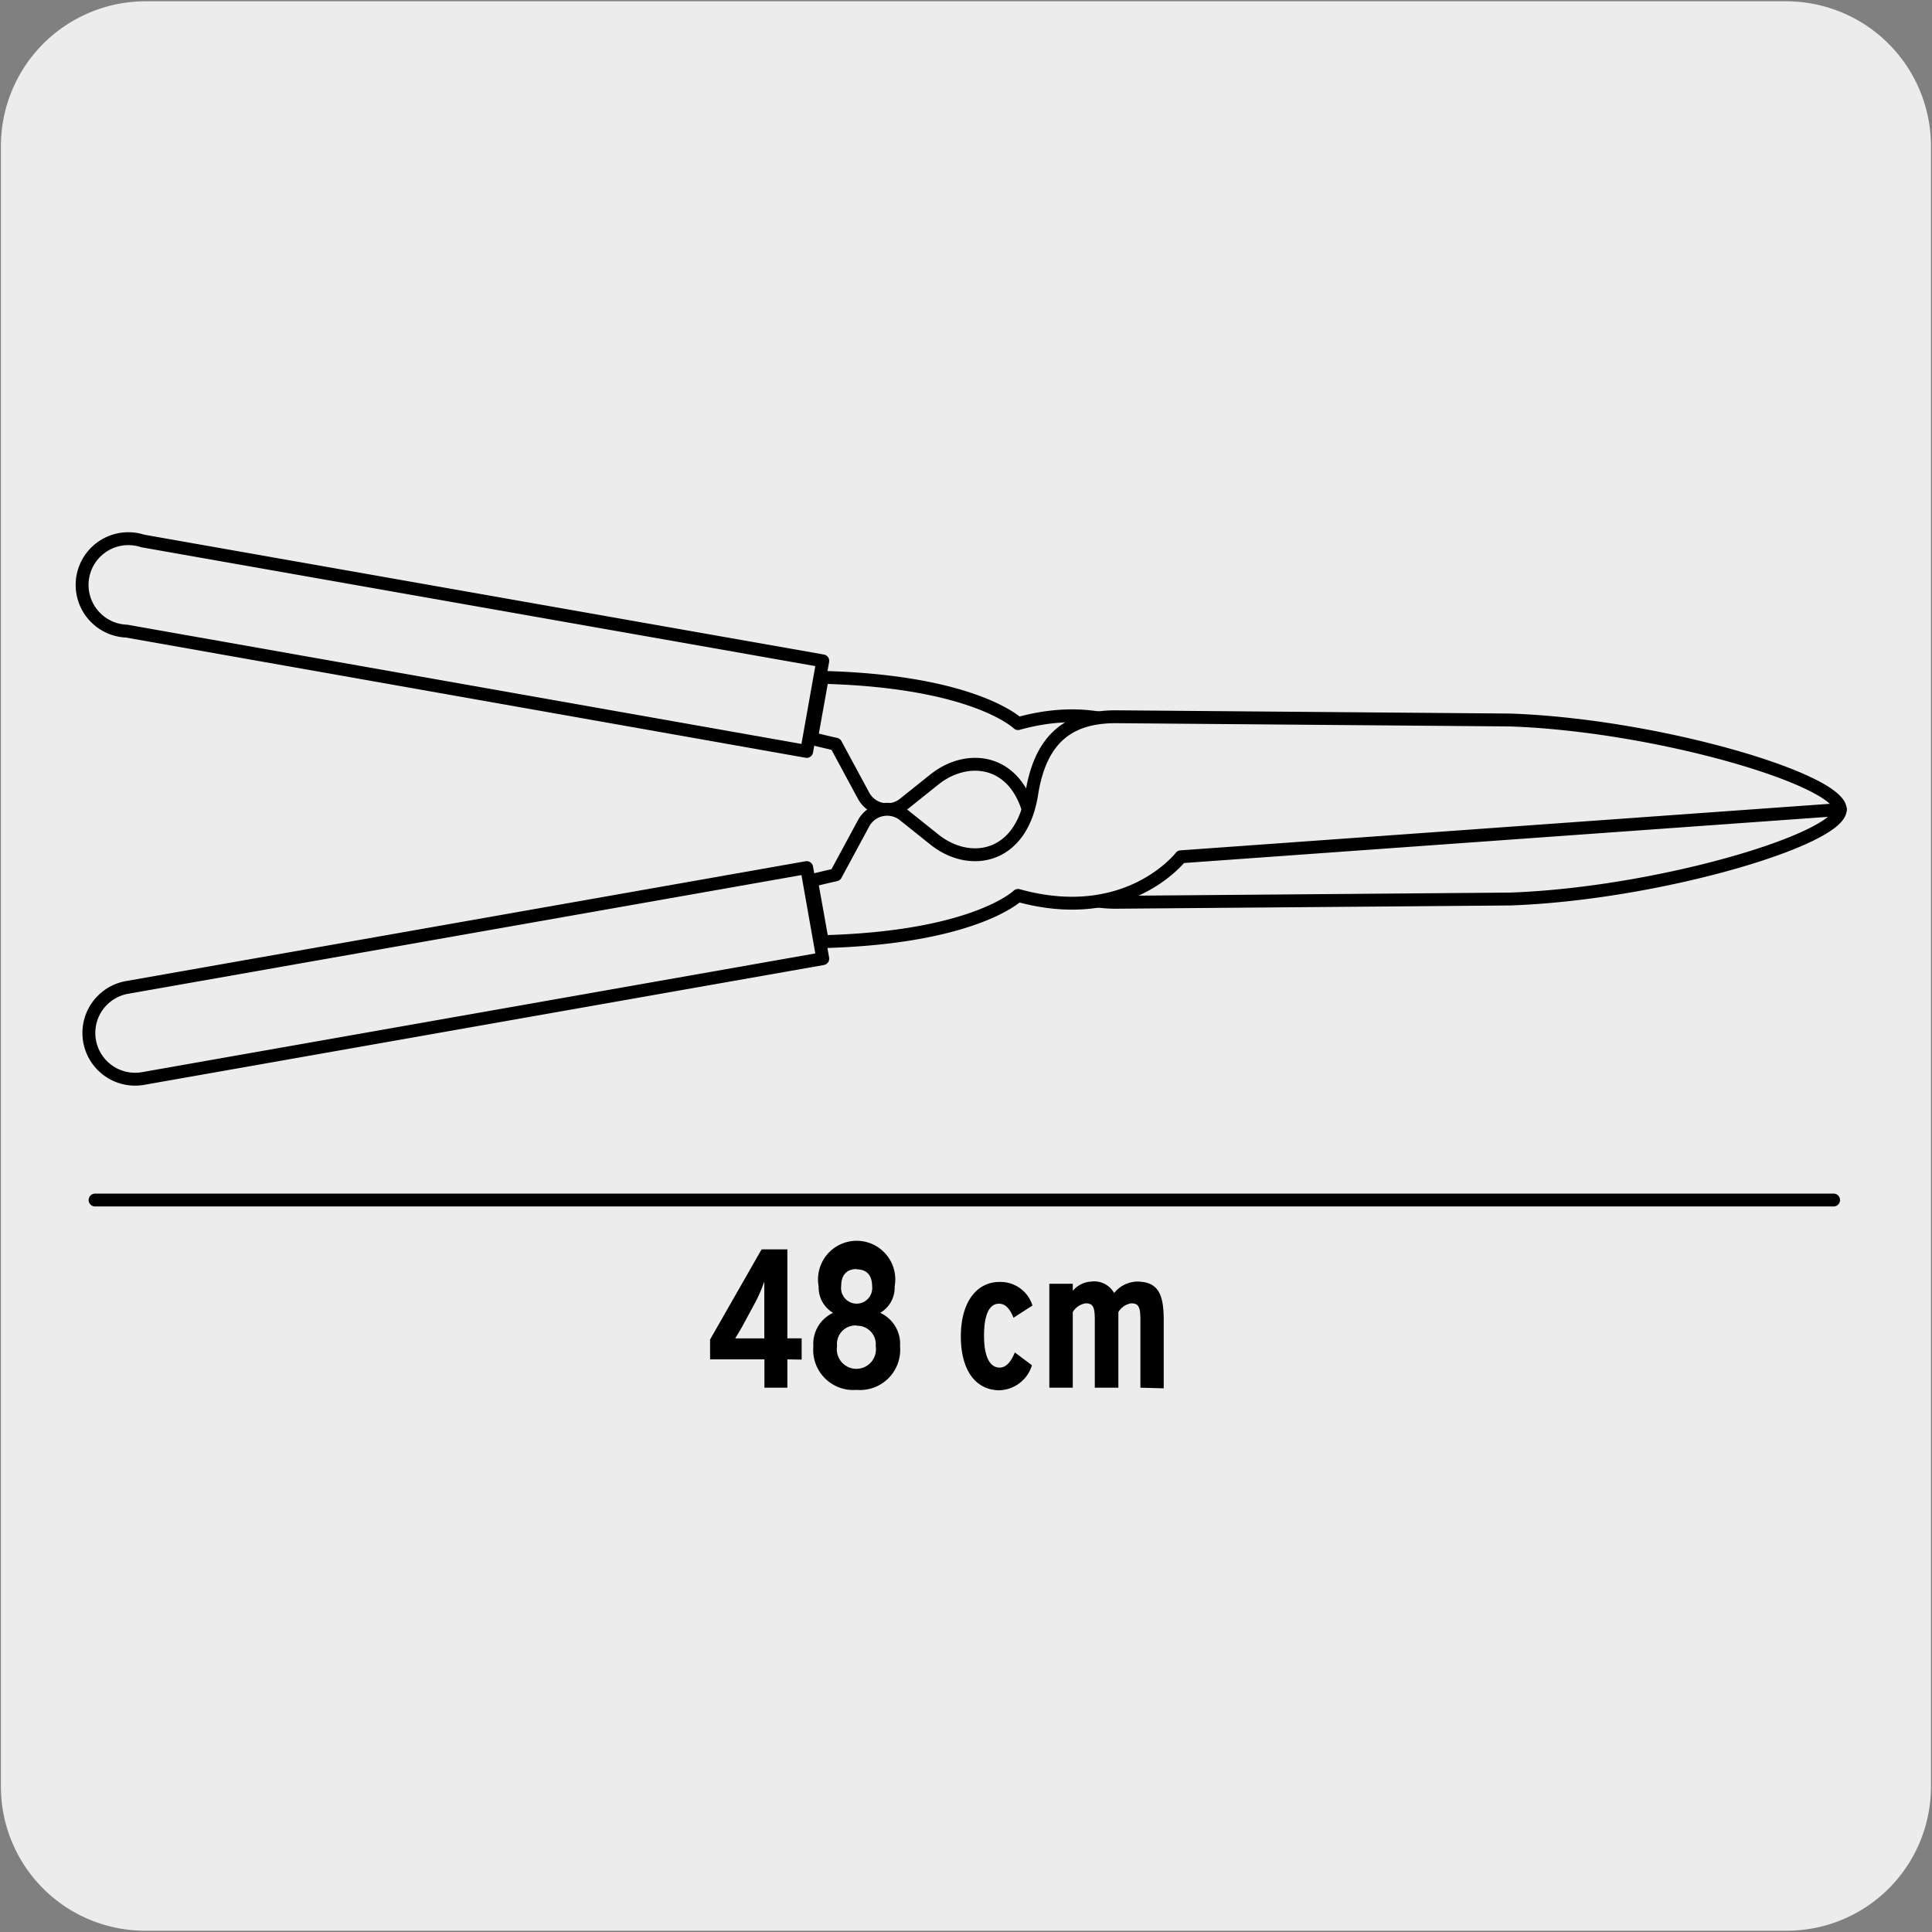
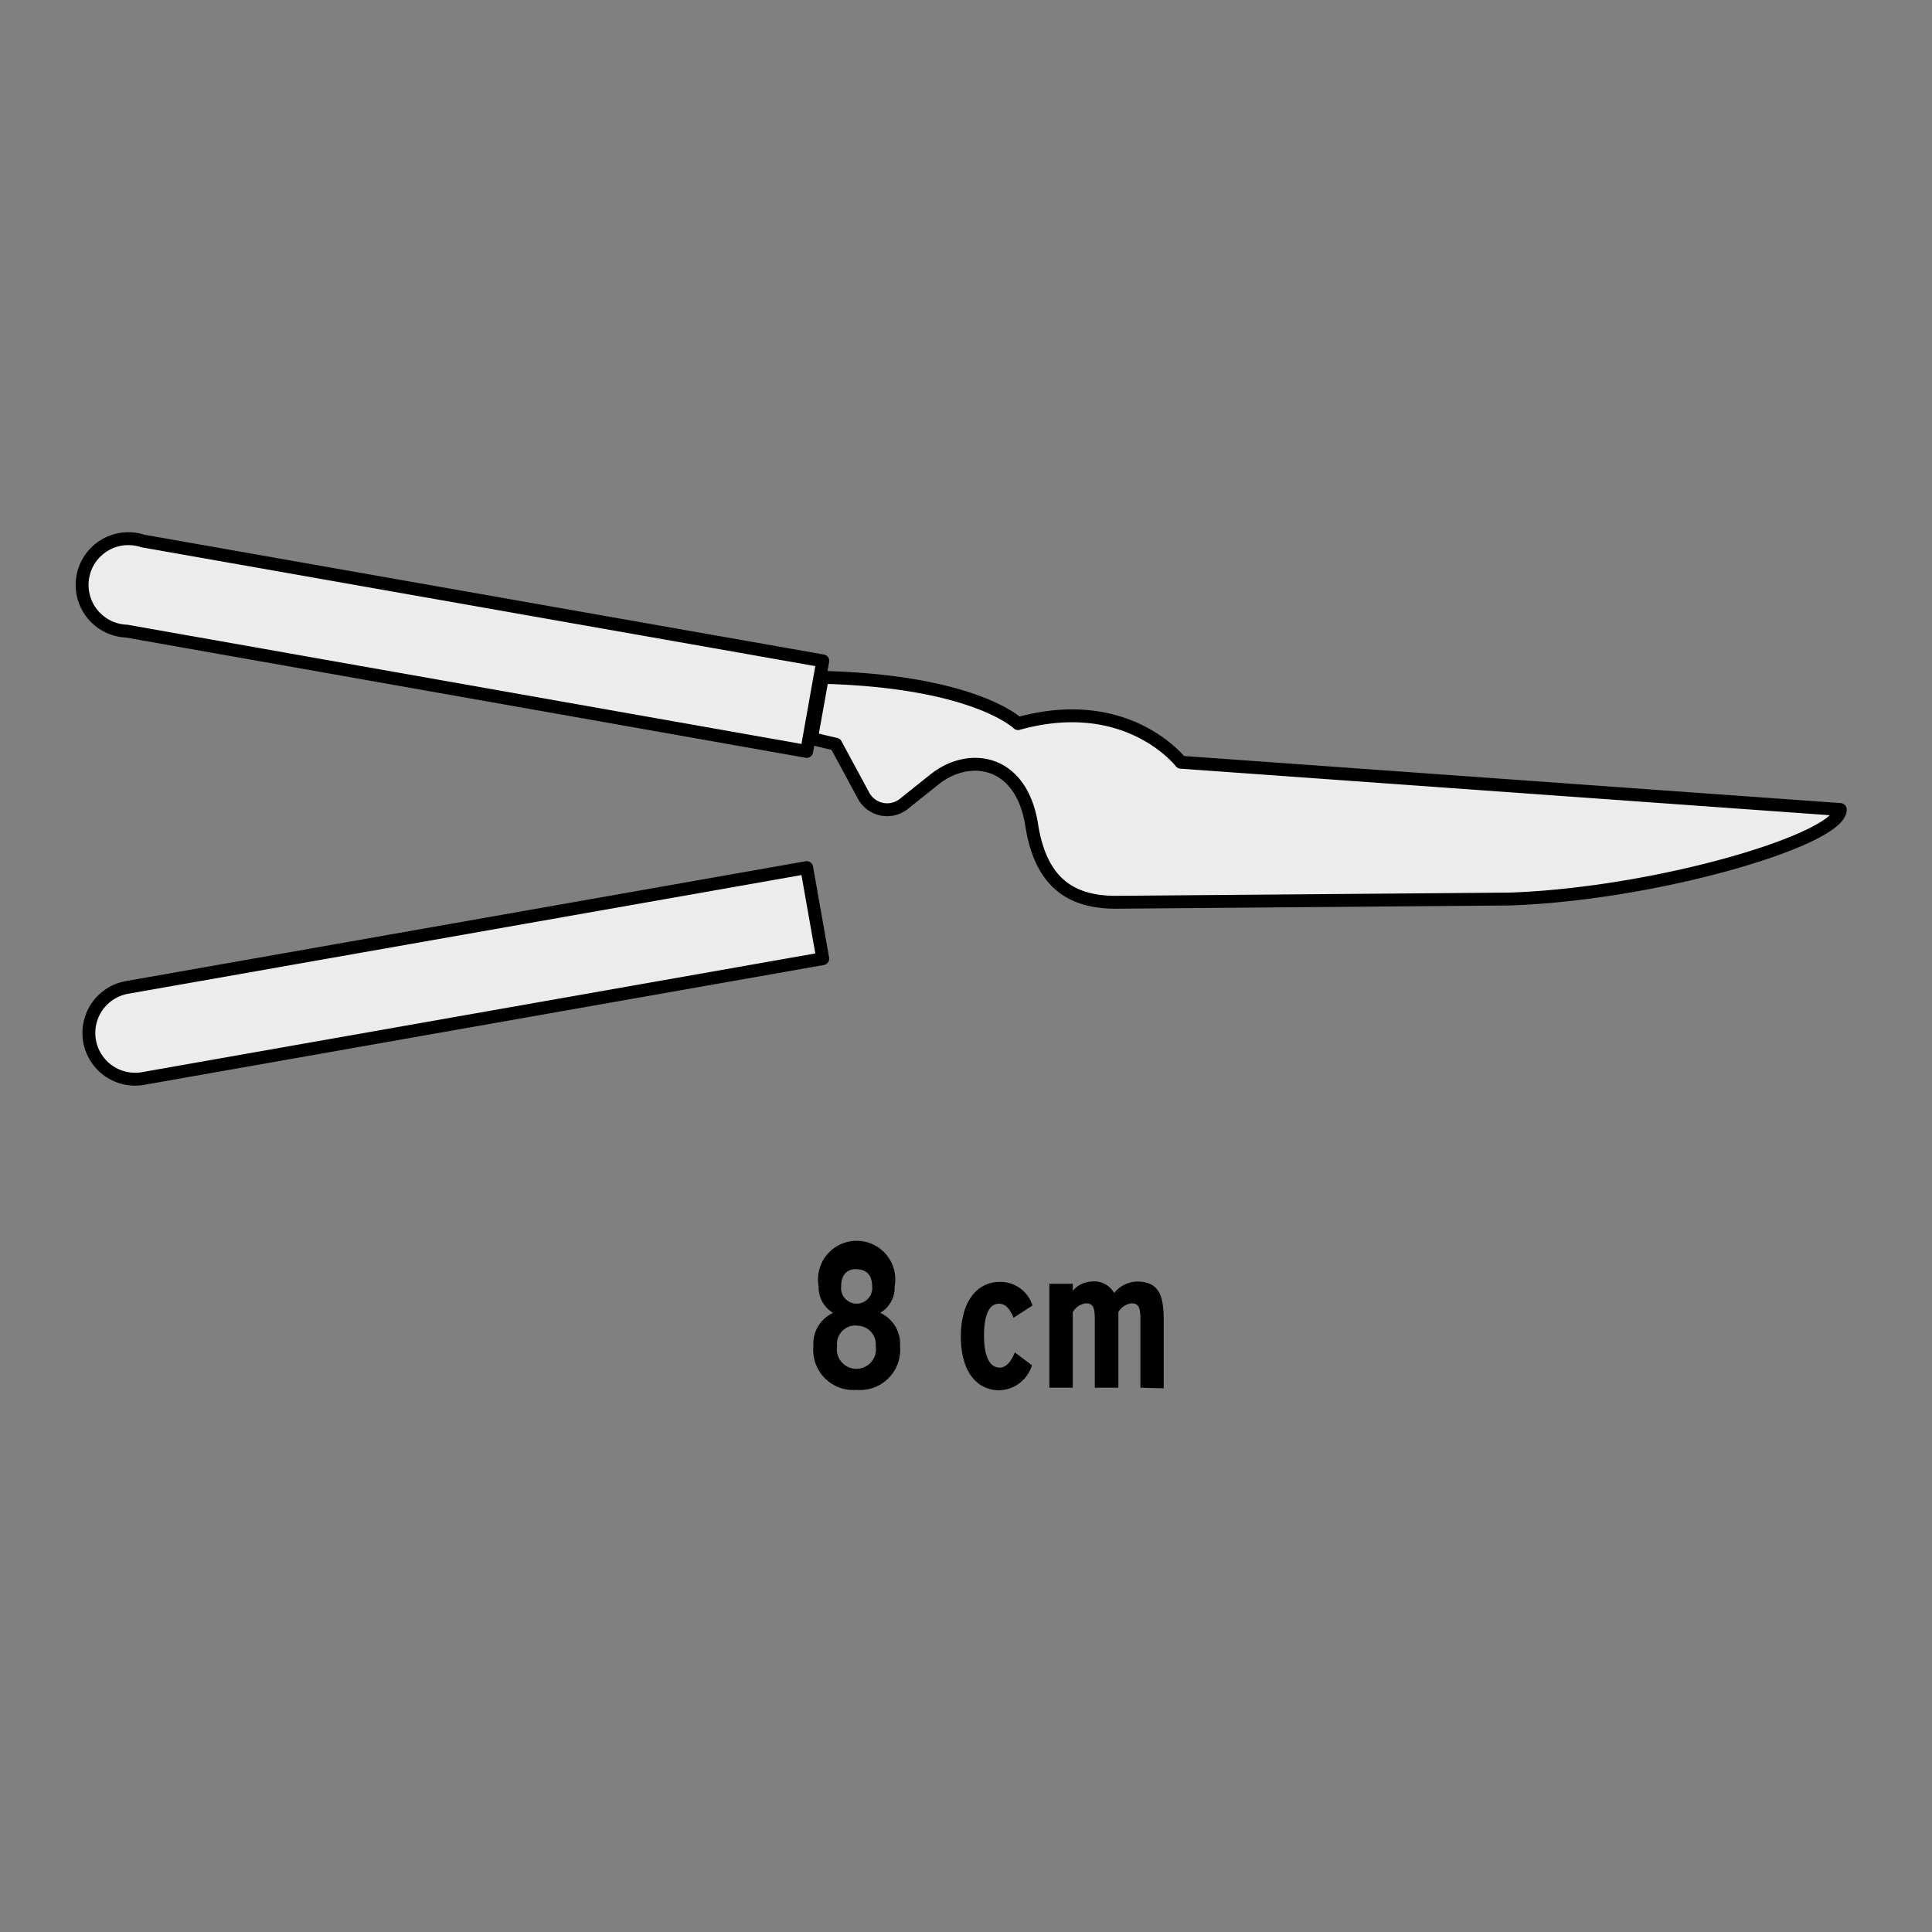
<svg xmlns="http://www.w3.org/2000/svg" viewBox="0 0 150 150">
  <rect x="0" y="0" width="150" height="150" fill="#808080" stroke="none" />
  <defs>
    <style>.cls-1,.cls-2{fill:#edecec;}.cls-2,.cls-3{stroke:#000;stroke-linecap:round;stroke-linejoin:round;}.cls-3{fill:none;}</style>
  </defs>
  <title>23060-01</title>
  <g id="Capa_2" data-name="Capa 2">
-     <path class="cls-1" d="M11.32.1H138.64a11.25,11.25,0,0,1,11.28,11.21v127.4a11.19,11.19,0,0,1-11.2,11.19H11.27A11.19,11.19,0,0,1,.07,138.71h0V11.34A11.24,11.24,0,0,1,11.32.1Z" />
-   </g>
+     </g>
  <g id="Capa_3" data-name="Capa 3">
-     <path class="cls-2" d="M88.2,62.85a1.78,1.78,0,1,1-1.77-1.77,1.77,1.77,0,0,1,1.77,1.77" />
    <path class="cls-2" d="M88.2,62.85a1.78,1.78,0,1,1-1.77-1.77A1.77,1.77,0,0,1,88.2,62.85Z" />
    <path class="cls-2" d="M62.63,67.36,9.83,76.67a3.59,3.59,0,0,0,1.25,7.07l52.8-9.31Z" />
    <path class="cls-2" d="M62.63,58.34,9.83,49A3.59,3.59,0,1,1,11.08,42l52.8,9.31Z" />
-     <line class="cls-3" x1="142.36" y1="93.17" x2="7.38" y2="93.17" />
    <path class="cls-2" d="M142.88,62.85l-51.2-3.67s-4.12-5.37-12.64-3c0,0-3.35-3.29-15.19-3.59L63,57.33s.74.19,1.89.45l2.16,4a2.08,2.08,0,0,0,3.13.63l2.39-1.91c2.68-2.12,6.72-1.56,7.53,3.55.74,4.74,3.32,6.07,6.81,6l30.32-.25C128.72,69.4,142.88,65.16,142.88,62.85Z" />
-     <path class="cls-2" d="M142.88,62.85l-51.2,3.67s-4.12,5.37-12.64,3c0,0-3.35,3.29-15.19,3.59L63,68.37s.74-.19,1.89-.45l2.16-4a2.08,2.08,0,0,1,3.13-.63l2.39,1.91c2.68,2.13,6.72,1.55,7.53-3.55.74-4.74,3.32-6.07,6.81-6l30.32.25C128.72,56.3,142.88,60.54,142.88,62.85Z" />
-     <path d="M61.13,105.54v2.2H59.35v-2.2H55.13V104l4-7h2v6.91h1.11v1.65Zm-2.48-4.44-.85,1.57c-.21.41-.52.92-.72,1.24l1.26,0h1V101.3c0-.79,0-1.28,0-1.8A12.29,12.29,0,0,1,58.65,101.1Z" />
    <path d="M66.51,107.91a3.11,3.11,0,0,1-3.36-3.38,2.65,2.65,0,0,1,1.53-2.6,2.29,2.29,0,0,1-1.12-2.05,3,3,0,1,1,5.9,0,2.27,2.27,0,0,1-1.12,2.05,2.65,2.65,0,0,1,1.54,2.6A3.12,3.12,0,0,1,66.51,107.91Zm0-5a1.44,1.44,0,0,0-1.52,1.6,1.52,1.52,0,1,0,3,0A1.44,1.44,0,0,0,66.51,102.93Zm0-4.38c-.89,0-1.2.6-1.2,1.32a1.21,1.21,0,1,0,2.4,0C67.71,99.15,67.4,98.55,66.51,98.55Z" />
    <path d="M78.69,102.31c-.27-.66-.6-1.09-1.13-1.09-.82,0-1.16,1-1.16,2.48s.37,2.48,1.22,2.48c.52,0,.9-.5,1.17-1.18l1.33,1a2.73,2.73,0,0,1-2.52,1.94c-1.78,0-3-1.46-3-4.18s1.27-4.23,3-4.23a2.6,2.6,0,0,1,2.56,1.83Z" />
    <path d="M88.54,107.74v-5.23c0-1-.11-1.32-.71-1.32a1.41,1.41,0,0,0-1,.68v5.87H85v-5.23c0-1-.11-1.32-.71-1.32a1.41,1.41,0,0,0-1,.68v5.87H81.47V99.67h1.82v.55a2,2,0,0,1,1.44-.72,1.77,1.77,0,0,1,1.77.89,2.37,2.37,0,0,1,1.76-.89c1.72,0,2.09,1.06,2.09,3v5.29Z" />
  </g>
</svg>